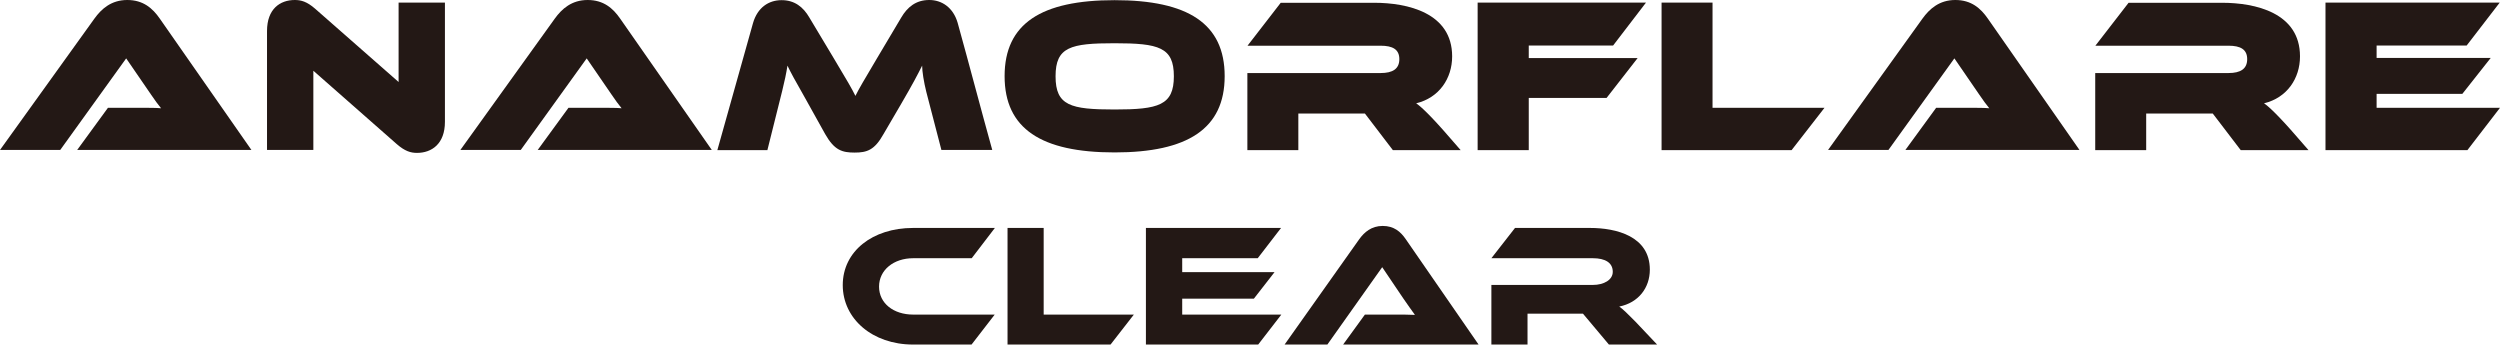
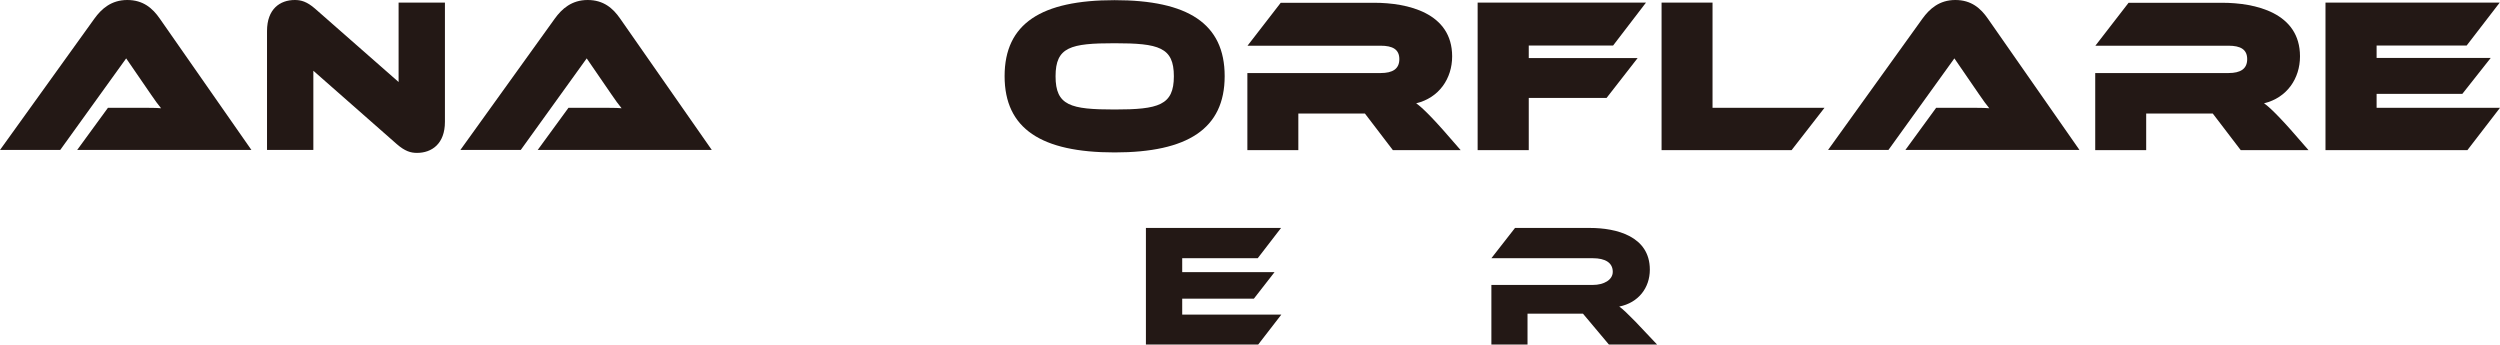
<svg xmlns="http://www.w3.org/2000/svg" id="b" viewBox="0 0 161.88 22.31">
  <defs>
    <style>.d{fill:#231815;}</style>
  </defs>
  <g id="c">
    <path class="d" d="M4.99,9.72l2-2.74h2.14c.46,0,1,0,1.3.03-.14-.16-.46-.6-.66-.9l-1.6-2.33-4.27,5.93H0L6.11,1.21c.46-.64,1.1-1.21,2.13-1.21s1.64.53,2.11,1.21l5.93,8.5H4.99Z" />
    <path class="d" d="M20.29,4.59v5.12h-3V2.01c0-1.43.84-2.01,1.8-2.01.4,0,.78.1,1.31.56l5.41,4.75V.17h3v7.72c0,1.43-.86,2.01-1.81,2.01-.41,0-.78-.11-1.31-.57l-5.39-4.74Z" />
    <path class="d" d="M34.81,9.72l2-2.74h2.14c.46,0,1,0,1.3.03-.14-.16-.46-.6-.66-.9l-1.6-2.33-4.27,5.93h-3.91l6.11-8.5c.46-.64,1.1-1.21,2.13-1.21s1.64.53,2.11,1.21l5.93,8.5h-11.28Z" />
-     <path class="d" d="M60.96,9.72l-.98-3.77c-.16-.64-.27-1.33-.27-1.7-.29.58-.59,1.16-1.36,2.48l-1.14,1.95c-.58,1.04-1.07,1.2-1.87,1.2s-1.31-.14-1.91-1.2l-1.27-2.28c-.73-1.28-.96-1.71-1.17-2.15-.07.46-.19,1.03-.34,1.63l-.96,3.84h-3.24l2.31-8.23c.29-1,1.01-1.48,1.85-1.48s1.4.44,1.8,1.13l1.57,2.62c.88,1.47,1.18,1.98,1.41,2.45.23-.47.53-.97,1.4-2.44l1.57-2.64c.39-.66.94-1.13,1.81-1.13.81,0,1.55.48,1.84,1.48.76,2.74,1.48,5.49,2.24,8.23h-3.3Z" />
    <path class="d" d="M72.17,9.87c-4.74,0-7.12-1.53-7.12-4.94S67.43.01,72.17.01s7.13,1.51,7.13,4.92-2.4,4.94-7.13,4.94ZM72.17,2.8c-2.85,0-3.82.24-3.82,2.14s.97,2.15,3.82,2.15,3.84-.27,3.84-2.15-.97-2.14-3.84-2.14Z" />
    <path class="d" d="M90.19,9.72l-1.81-2.37h-4.31v2.37h-3.3v-4.99h8.63c.78,0,1.21-.27,1.21-.9s-.43-.87-1.21-.87h-8.62l2.15-2.78h6.05c2.15,0,5.05.64,5.05,3.47,0,1.43-.84,2.68-2.33,3.04.26.17.9.74,2.2,2.25l.68.78h-4.41Z" />
    <path class="d" d="M98.99,6.35v3.37h-3.31V.17h10.9l-2.13,2.78h-5.46v.81h7.05l-2.01,2.58h-5.04Z" />
    <path class="d" d="M107.59,9.72V.17h3.3v6.81h7.25l-2.13,2.74h-8.42Z" />
    <path class="d" d="M123.37,9.72l2-2.74h2.14c.46,0,1,0,1.3.03-.14-.16-.46-.6-.66-.9l-1.6-2.33-4.27,5.93h-3.91l6.11-8.5c.46-.64,1.1-1.21,2.13-1.21s1.64.53,2.11,1.21l5.93,8.5h-11.28Z" />
    <path class="d" d="M145.09,9.72l-1.81-2.37h-4.31v2.37h-3.3v-4.99h8.63c.78,0,1.21-.27,1.21-.9s-.43-.87-1.21-.87h-8.62l2.15-2.78h6.05c2.15,0,5.05.64,5.05,3.47,0,1.43-.84,2.68-2.33,3.04.26.17.9.74,2.2,2.25l.68.78h-4.41Z" />
    <path class="d" d="M150.58,9.72V.17h11.28l-2.14,2.78h-5.83v.8h7.39l-1.84,2.33h-5.55v.9h7.99l-2.11,2.74h-9.19Z" />
-     <path class="d" d="M64.41,20.37l-1.5,1.94h-3.79c-2.62,0-4.55-1.66-4.55-3.85s1.93-3.7,4.55-3.7h5.3l-1.5,1.96h-3.79c-1.26,0-2.21.76-2.21,1.84s.94,1.81,2.21,1.81h5.3Z" />
-     <path class="d" d="M73.42,20.37l-1.51,1.94h-6.67v-7.55h2.34v5.61h5.85Z" />
    <path class="d" d="M82.97,20.37l-1.5,1.94h-7.27v-7.55h8.75l-1.51,1.96h-4.89v.9h5.98l-1.34,1.72h-4.64v1.03h6.42Z" />
-     <path class="d" d="M86.97,22.31l1.41-1.94h1.9c.45,0,.98,0,1.34.02-.2-.27-.52-.73-.77-1.09l-1.35-2-3.55,5.01h-2.77l4.84-6.83c.32-.44.78-.85,1.51-.85s1.16.37,1.49.85l4.72,6.83h-8.78Z" />
    <path class="d" d="M107.31,22.31h-3.13l-1.68-2h-3.59v2h-2.34v-3.86h6.57c.72,0,1.29-.33,1.29-.85,0-.59-.49-.88-1.29-.88h-6.57l1.53-1.96h4.85c1.72,0,3.88.54,3.88,2.7,0,1.17-.73,2.14-1.98,2.39.26.19.54.46,1.06.99l1.39,1.47Z" />
  </g>
</svg>